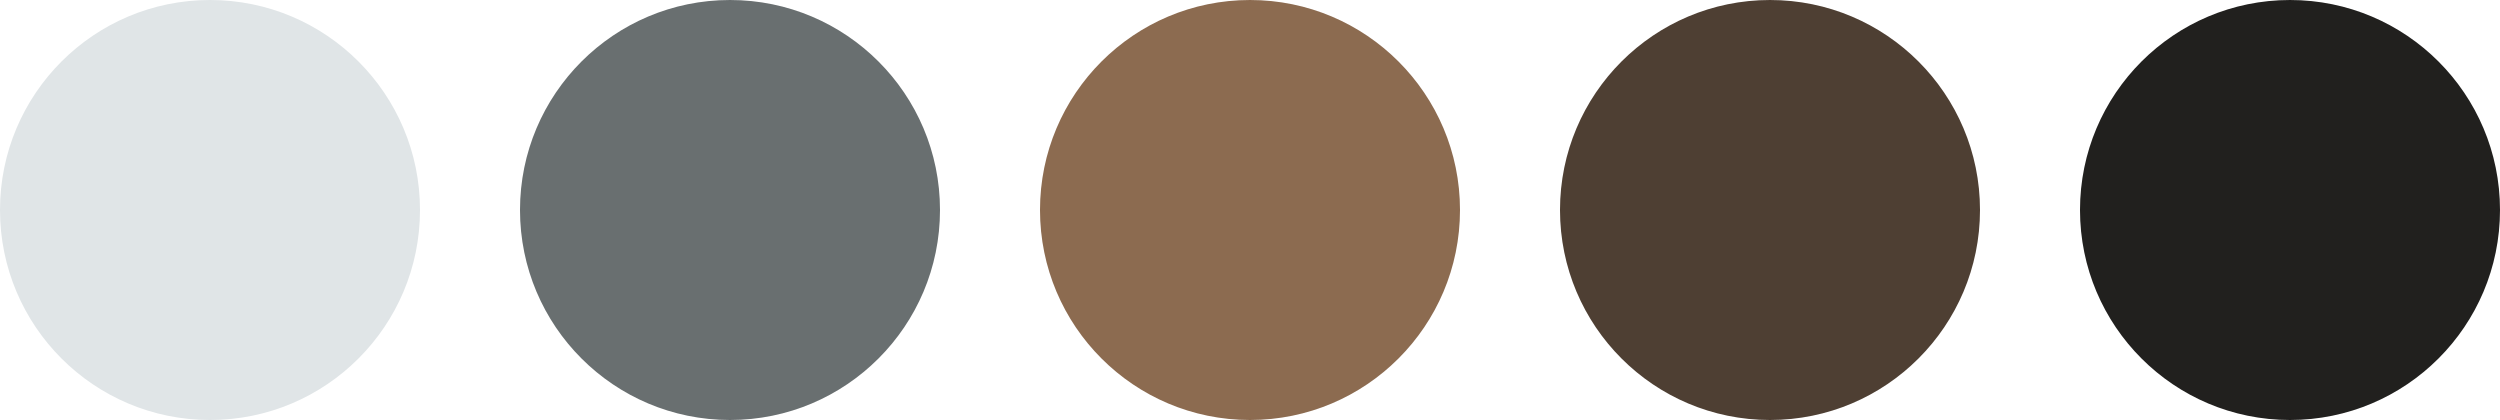
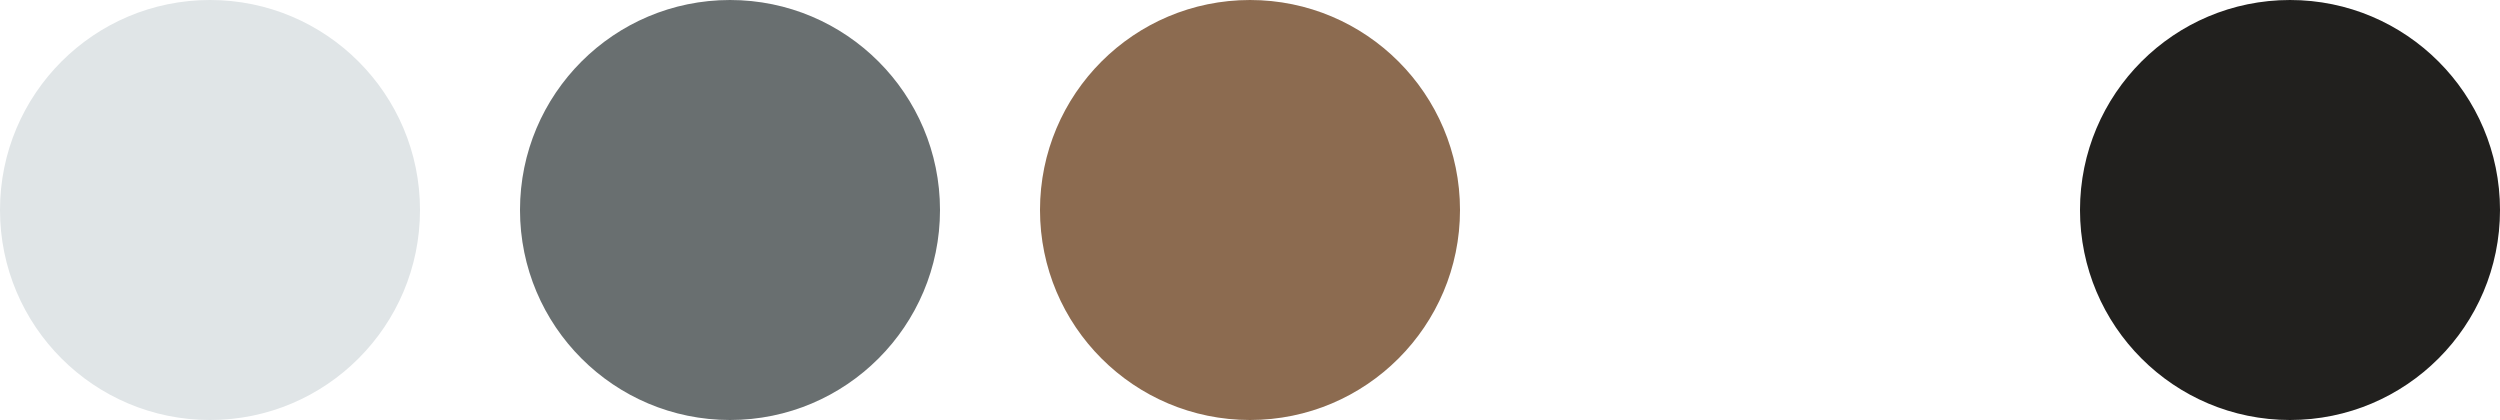
<svg xmlns="http://www.w3.org/2000/svg" width="125" height="21" viewBox="0 0 125 21">
  <g id="Raggruppa_1949" data-name="Raggruppa 1949" transform="translate(-897.639 -1670)">
    <circle id="Ellisse_30" data-name="Ellisse 30" cx="10.5" cy="10.5" r="10.5" transform="translate(897.639 1670)" fill="#e0e5e7" />
    <circle id="Ellisse_31" data-name="Ellisse 31" cx="10.5" cy="10.5" r="10.5" transform="translate(923.639 1670)" fill="#696f70" />
    <circle id="Ellisse_67" data-name="Ellisse 67" cx="10.5" cy="10.5" r="10.5" transform="translate(949.639 1670)" fill="#8c6b50" />
-     <circle id="Ellisse_68" data-name="Ellisse 68" cx="10.5" cy="10.5" r="10.5" transform="translate(975.639 1670)" fill="#4e3f33" />
    <circle id="Ellisse_69" data-name="Ellisse 69" cx="10.5" cy="10.5" r="10.5" transform="translate(1001.639 1670)" fill="#21201e" />
  </g>
</svg>